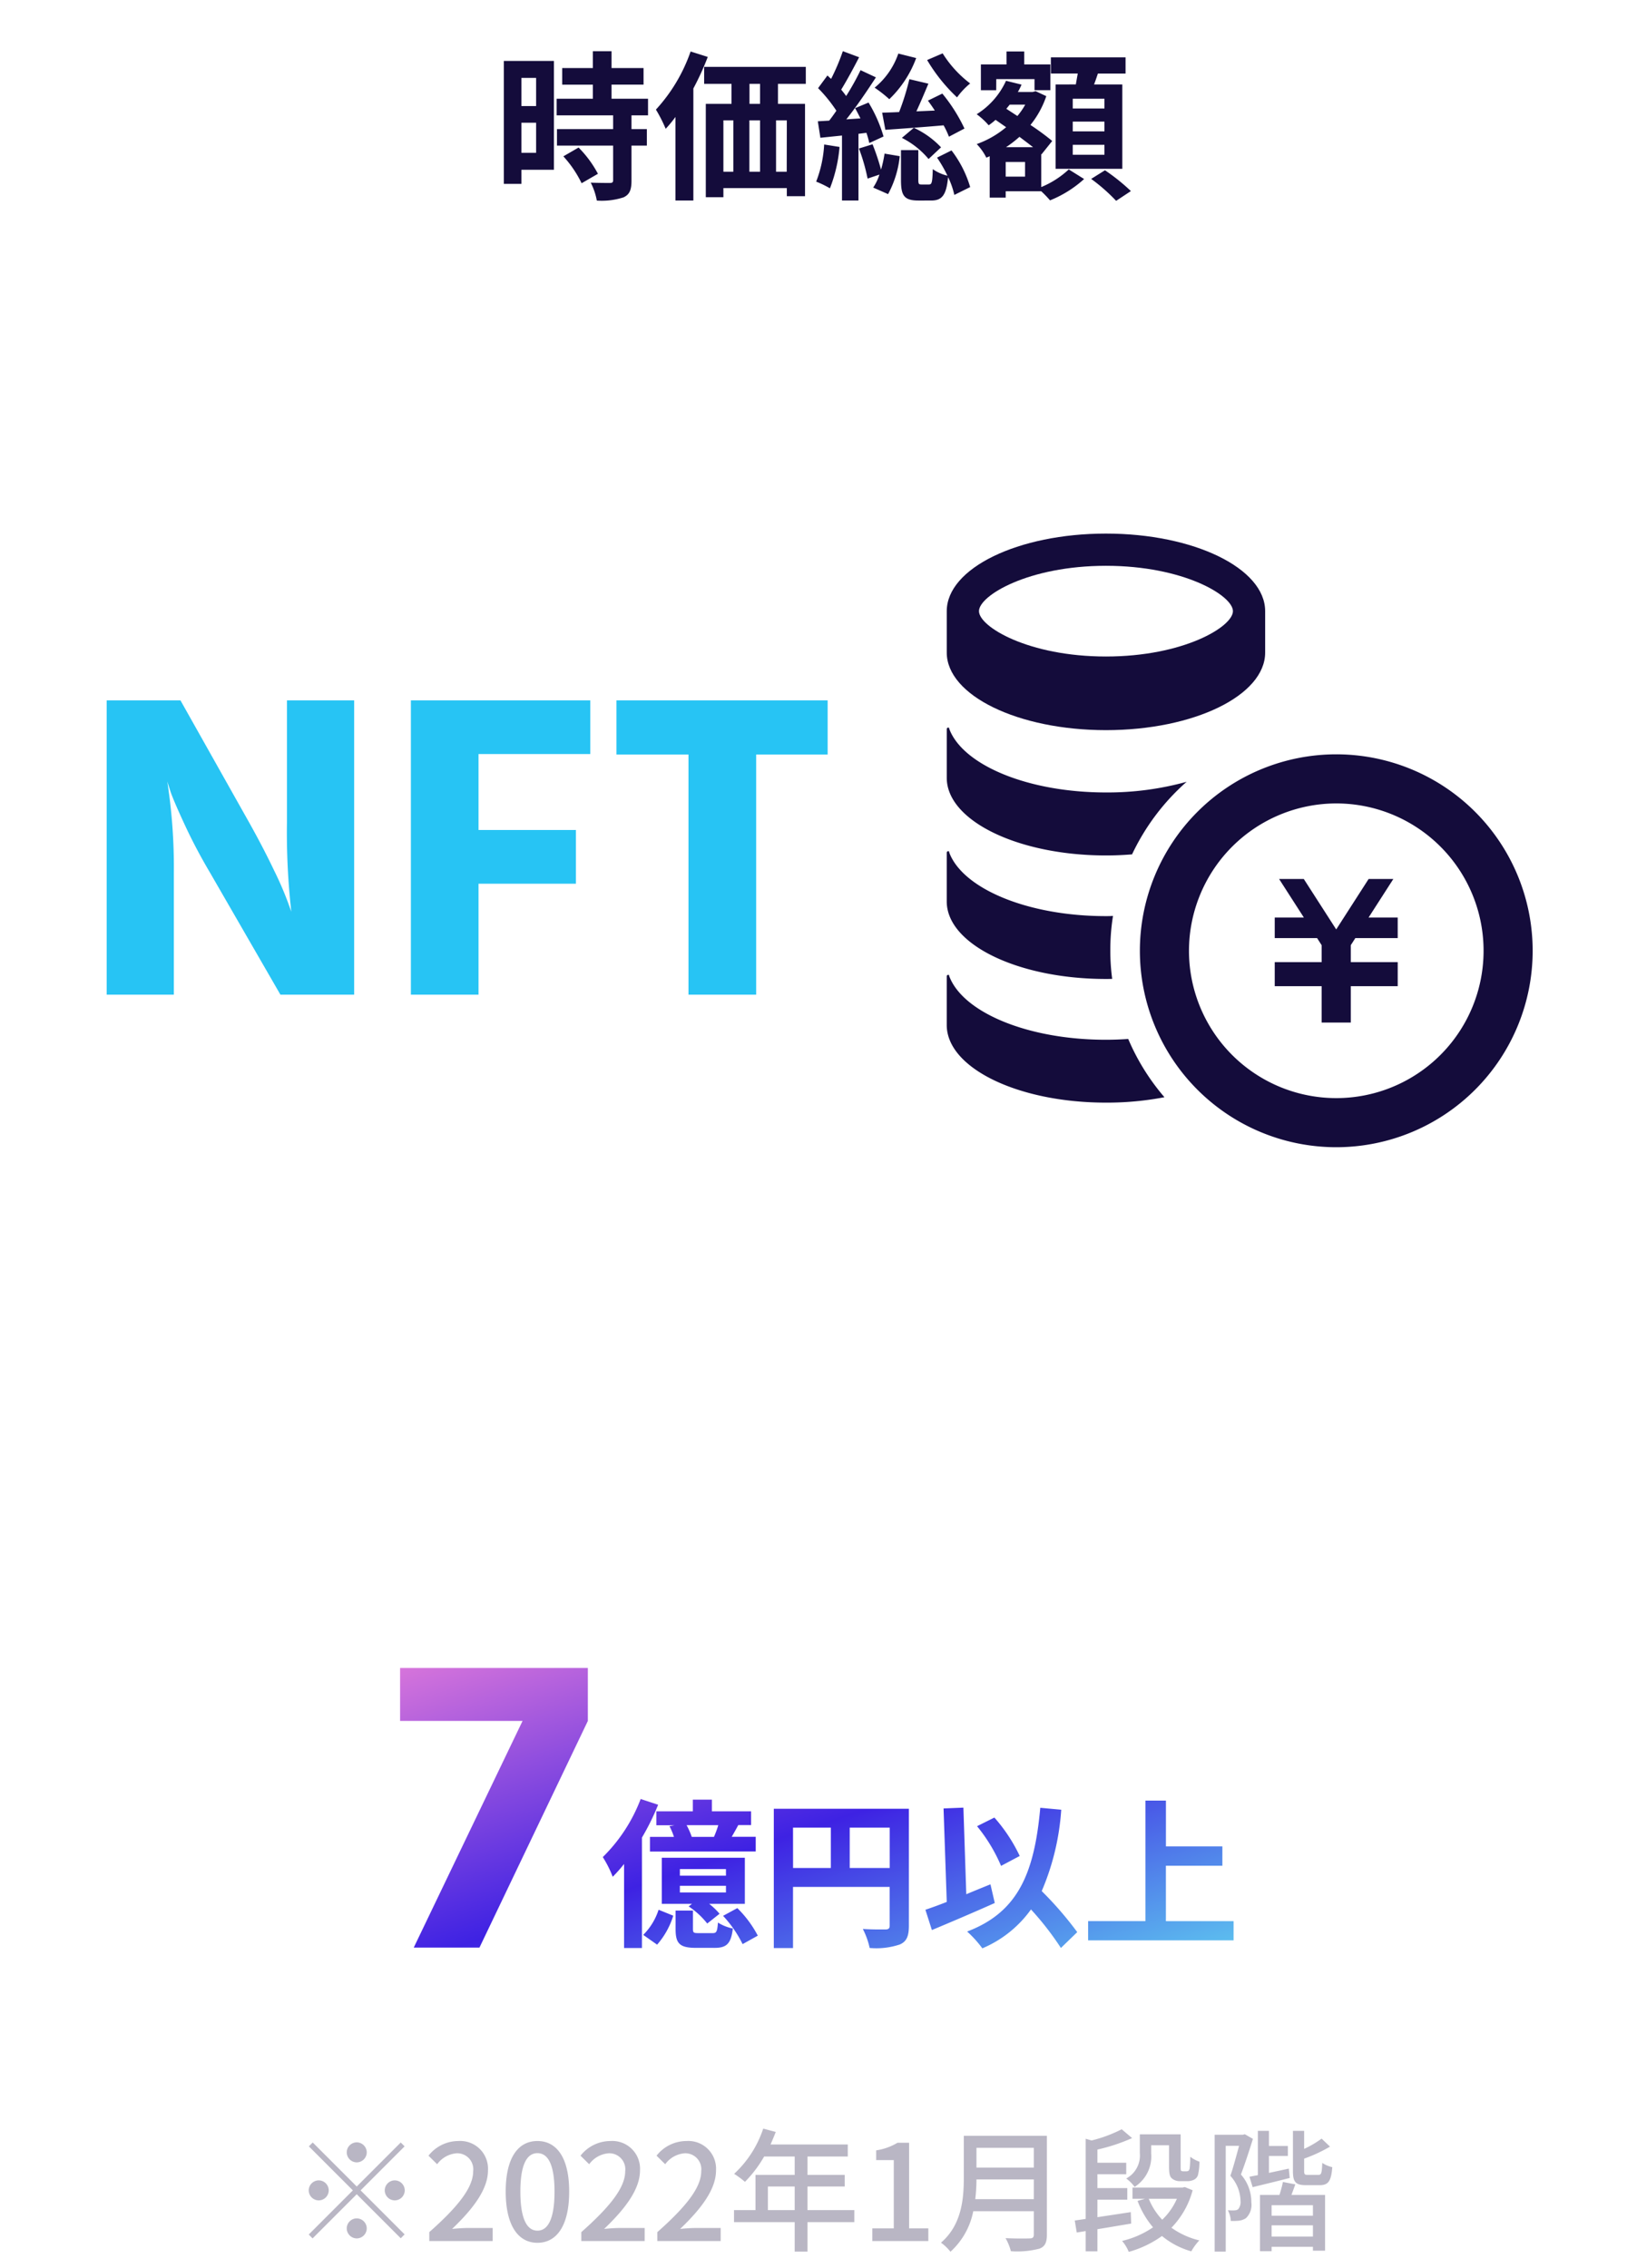
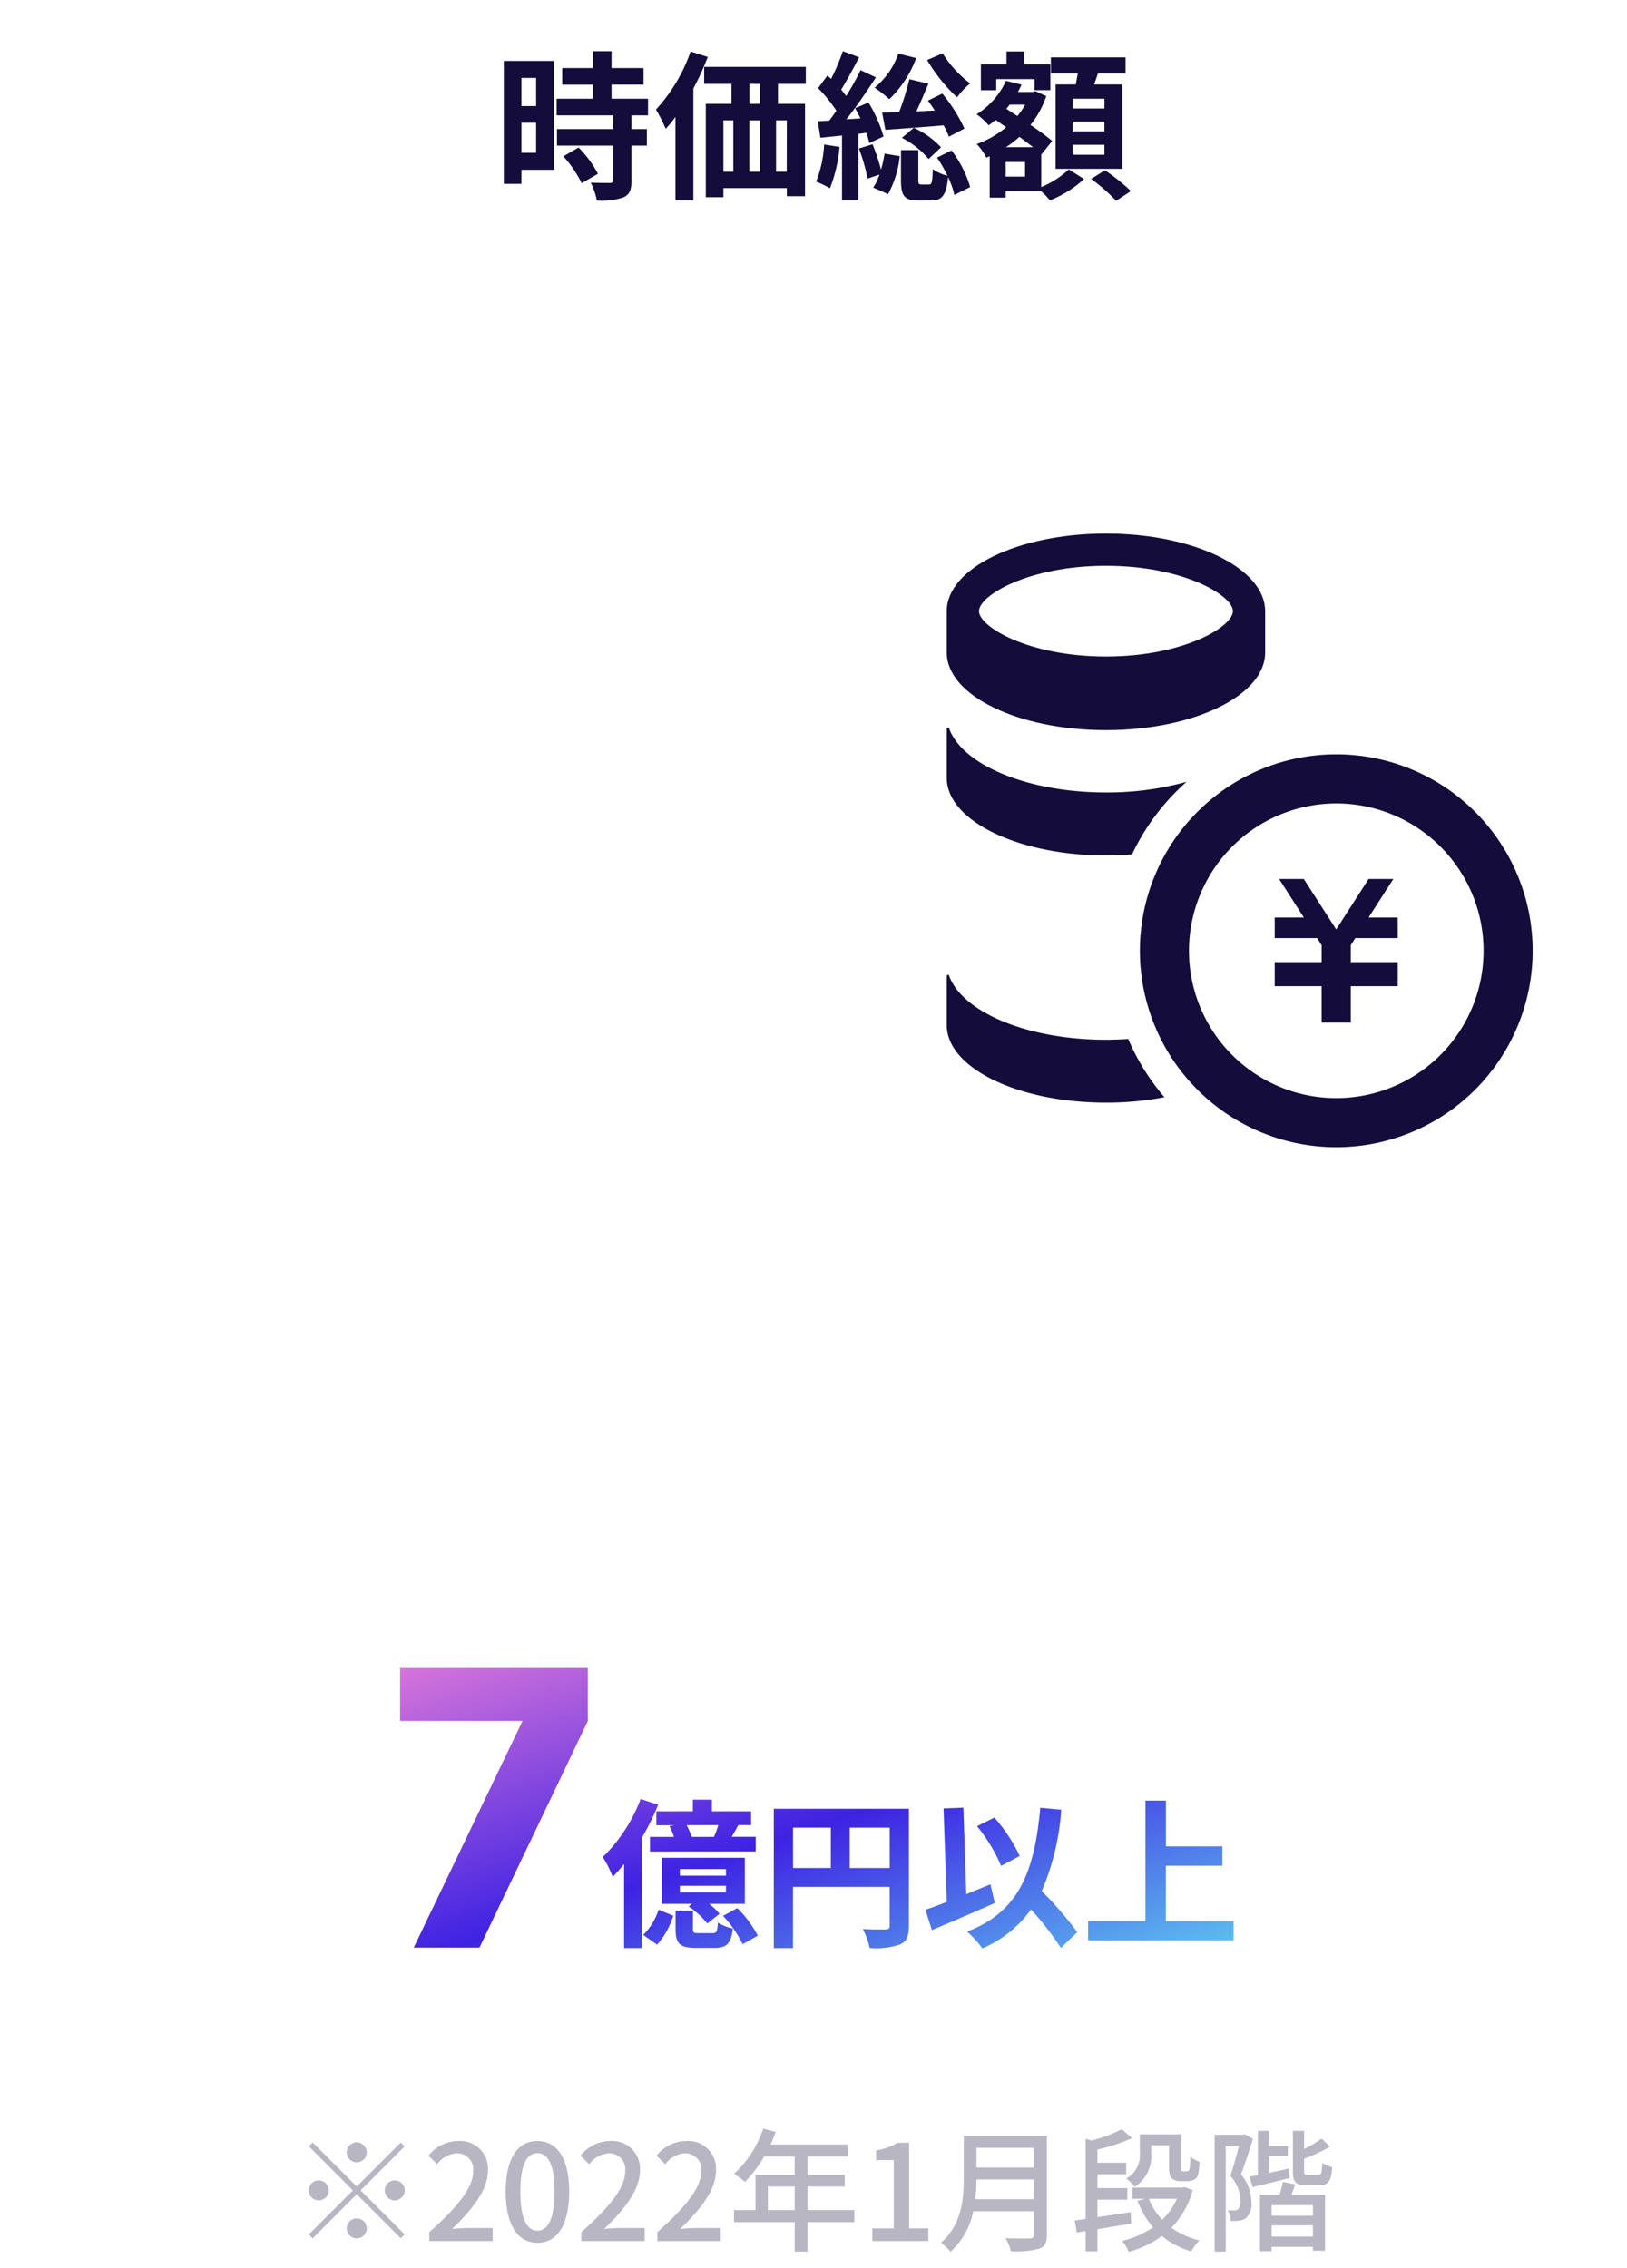
<svg xmlns="http://www.w3.org/2000/svg" width="122" height="170" viewBox="0 0 122 170">
  <defs>
    <clipPath id="clip-path">
      <rect id="長方形_741" data-name="長方形 741" width="122" height="170" transform="translate(208 4380)" fill="none" stroke="#707070" stroke-width="1" />
    </clipPath>
    <linearGradient id="linear-gradient" x2="1" y2="1" gradientUnits="objectBoundingBox">
      <stop offset="0" stop-color="#d674db" />
      <stop offset="0.532" stop-color="#3e22e3" />
      <stop offset="1" stop-color="#5dc2ef" />
    </linearGradient>
  </defs>
  <g id="about-img-02-02" transform="translate(-208 -4380)" clip-path="url(#clip-path)">
    <g id="about-img-02-02-2" data-name="about-img-02-02" transform="translate(25.992 398)">
      <g id="円を積み上げたお金アイコン" transform="translate(241.484 4022)">
        <path id="パス_5044" data-name="パス 5044" d="M23.454,0C16.86,0,11.516,2.6,11.516,5.815V8.92c0,3.212,5.344,5.815,11.938,5.815s11.937-2.6,11.937-5.815V5.815C35.391,2.6,30.045,0,23.454,0Zm0,2.415c5.812,0,9.521,2.232,9.521,3.4s-3.709,3.4-9.521,3.4-9.522-2.232-9.522-3.4S17.639,2.415,23.454,2.415Z" transform="translate(0)" fill="#140c3b" />
        <path id="パス_5045" data-name="パス 5045" d="M23.453,166.684a22.2,22.2,0,0,0,6.05-.8,16.839,16.839,0,0,0-4.092,5.441c-.635.052-1.289.081-1.958.081-6.591,0-11.937-2.607-11.937-5.817v-3.65a.119.119,0,0,1,.1-.118.074.074,0,0,1,.08.036c-.014,0,0,.042.081.241C12.937,164.719,17.722,166.684,23.453,166.684Z" transform="translate(0 -147.278)" fill="#140c3b" />
-         <path id="パス_5046" data-name="パス 5046" d="M23.782,272.46a15.558,15.558,0,0,0,.139,2.106c-.153.008-.309.008-.469.008-6.591,0-11.937-2.6-11.937-5.809v-3.66a.119.119,0,0,1,.1-.111.1.1,0,0,1,.1.056c-.028-.036-.058-.056.06.225,1.155,2.619,5.941,4.588,11.671,4.588.177,0,.361,0,.536-.017A16.077,16.077,0,0,0,23.782,272.46Z" transform="translate(0 -241.186)" fill="#140c3b" />
        <path id="パス_5047" data-name="パス 5047" d="M27.839,377.343a22.827,22.827,0,0,1-4.387.406c-6.591,0-11.937-2.6-11.937-5.816V368.28a.11.11,0,0,1,.1-.109.088.088,0,0,1,.1.059c-.029-.036-.066-.073.059.213,1.155,2.628,5.941,4.593,11.671,4.593.566,0,1.133-.022,1.678-.059A16.714,16.714,0,0,0,27.839,377.343Z" transform="translate(0 -335.091)" fill="#140c3b" />
        <path id="パス_5048" data-name="パス 5048" d="M294.472,292.62h-3.178l-.34.529v1.272h3.518v1.805h-3.518v2.726h-2.186v-2.726H285.25v-1.805h3.518v-1.269l-.341-.532H285.25v-1.543h2.184l-1.857-2.889h1.852l2.431,3.782,2.431-3.782h1.853l-1.857,2.889h2.184Z" transform="translate(-249.141 -262.296)" fill="#140c3b" />
-         <path id="パス_5049" data-name="パス 5049" d="M187.4,187.869a11.045,11.045,0,1,1-11.044,11.045A11.058,11.058,0,0,1,187.4,187.869m0-3.681a14.726,14.726,0,1,0,14.727,14.726A14.725,14.725,0,0,0,187.4,184.188Z" transform="translate(-146.677 -167.64)" fill="#140c3b" />
+         <path id="パス_5049" data-name="パス 5049" d="M187.4,187.869a11.045,11.045,0,1,1-11.044,11.045A11.058,11.058,0,0,1,187.4,187.869m0-3.681a14.726,14.726,0,1,0,14.727,14.726A14.725,14.725,0,0,0,187.4,184.188" transform="translate(-146.677 -167.64)" fill="#140c3b" />
      </g>
-       <path id="パス_5050" data-name="パス 5050" d="M2.6-4.9V-26.96H8.131l5.138,9.131q1.08,1.931,1.882,3.616a24.976,24.976,0,0,1,1.031,2.373l.262.72a53.031,53.031,0,0,1-.327-6.709V-26.96h5.04V-4.9H15.625l-5.269-9.131Q9.309-15.8,8.507-17.518t-1.1-2.536l-.262-.818a42.053,42.053,0,0,1,.491,6.84V-4.9ZM38.861-22.935H30.483v5.694h7.3v4.025h-7.3V-4.9H25.41V-26.96H38.861Zm17.8-4.025V-22.9H51.3v18H46.225v-18h-5.4V-26.96Z" transform="translate(187.408 4061.462)" fill="#27c4f4" />
    </g>
    <path id="パス_5113" data-name="パス 5113" d="M-34.25-5.9a.755.755,0,0,0,.75-.75.755.755,0,0,0-.75-.75.755.755,0,0,0-.75.75A.755.755,0,0,0-34.25-5.9Zm3.3-1.49-3.3,3.3-3.3-3.3-.29.29,3.3,3.3L-37.85-.49l.29.29,3.31-3.31,3.3,3.3.29-.29-3.3-3.3,3.3-3.3Zm-5.4,3.59a.755.755,0,0,0-.75-.75.755.755,0,0,0-.75.75.755.755,0,0,0,.75.75A.755.755,0,0,0-36.35-3.8Zm4.2,0a.755.755,0,0,0,.75.75.755.755,0,0,0,.75-.75.755.755,0,0,0-.75-.75A.755.755,0,0,0-32.15-3.8Zm-2.1,2.1A.755.755,0,0,0-35-.95a.755.755,0,0,0,.75.75.755.755,0,0,0,.75-.75A.755.755,0,0,0-34.25-1.7ZM-28.81,0h4.75V-.98H-25.9c-.36,0-.82.03-1.2.07,1.56-1.49,2.69-2.96,2.69-4.38A2.081,2.081,0,0,0-26.63-7.5a2.858,2.858,0,0,0-2.24,1.1l.65.64a2,2,0,0,1,1.45-.82,1.2,1.2,0,0,1,1.25,1.35c0,1.21-1.12,2.64-3.29,4.56Zm8.11.13c1.44,0,2.38-1.28,2.38-3.84,0-2.54-.94-3.79-2.38-3.79s-2.38,1.24-2.38,3.79S-22.14.13-20.7.13Zm0-.91c-.75,0-1.28-.8-1.28-2.93,0-2.11.53-2.88,1.28-2.88s1.28.77,1.28,2.88C-19.42-1.58-19.95-.78-20.7-.78Zm3.29.78h4.75V-.98H-14.5c-.36,0-.82.03-1.2.07,1.56-1.49,2.69-2.96,2.69-4.38A2.081,2.081,0,0,0-15.23-7.5a2.858,2.858,0,0,0-2.24,1.1l.65.64a2,2,0,0,1,1.45-.82,1.2,1.2,0,0,1,1.25,1.35c0,1.21-1.12,2.64-3.29,4.56Zm5.7,0h4.75V-.98H-8.8c-.36,0-.82.03-1.2.07C-8.44-2.4-7.31-3.87-7.31-5.29A2.081,2.081,0,0,0-9.53-7.5a2.858,2.858,0,0,0-2.24,1.1l.65.64a2,2,0,0,1,1.45-.82A1.2,1.2,0,0,1-8.42-5.23c0,1.21-1.12,2.64-3.29,4.56Zm8.29-2.32V-4.09h2.01v1.77Zm6.48,0H-.45V-4.09H2.34v-.87H-.45V-6.34H2.57v-.9H-3.22c.13-.3.27-.63.39-.94l-.94-.25A8.091,8.091,0,0,1-5.95-5.04a7.4,7.4,0,0,1,.81.6A9.1,9.1,0,0,0-3.7-6.34h2.29v1.38H-4.35v2.64H-5.96v.9h4.55V.79h.96V-1.42H3.06ZM4.41,0h4.2V-.95H7.17V-7.37H6.3a4.328,4.328,0,0,1-1.6.57v.73H6.02V-.95H4.41Zm7.72-3.14a13.026,13.026,0,0,0,.09-1.48h4.3v1.48Zm4.39-3.85v1.48h-4.3V-6.99Zm.98-.9H11.27v3.14c0,1.57-.15,3.53-1.71,4.87a3.528,3.528,0,0,1,.71.68,5.523,5.523,0,0,0,1.71-3.04h4.54V-.49c0,.21-.08.29-.3.29-.24.01-1.04.02-1.82-.02a3.892,3.892,0,0,1,.4.98A6.606,6.606,0,0,0,16.94.57c.4-.15.56-.44.56-1.04Zm7.82.71h1.34v1.56c0,.6.06.79.22.93a.916.916,0,0,0,.61.2h.52a1.146,1.146,0,0,0,.5-.1.577.577,0,0,0,.32-.36,4.473,4.473,0,0,0,.11-1,2.529,2.529,0,0,1-.69-.37,6.834,6.834,0,0,1-.04.83.35.35,0,0,1-.1.23.418.418,0,0,1-.18.03h-.22a.259.259,0,0,1-.14-.04c-.04-.04-.04-.14-.04-.33V-8H24.47v1.41a1.957,1.957,0,0,1-1.02,1.9,2.9,2.9,0,0,1,.63.63,2.71,2.71,0,0,0,1.24-2.51ZM23.79-2.17c-.84.13-1.71.26-2.5.38V-3.1h2.24v-.87H21.29V-5.01h2.16v-.86H21.29v-.99a13.671,13.671,0,0,0,2.6-.86l-.78-.66a10.352,10.352,0,0,1-2.26.84l-.44-.13v6.01l-.82.12.15.9.67-.11V.77h.88V-.89c.81-.13,1.68-.28,2.53-.42Zm3.46-1a4.886,4.886,0,0,1-1.1,1.57,4.976,4.976,0,0,1-1.01-1.57Zm.59-.88-.16.04H23.92v.84h.94l-.56.16a6.669,6.669,0,0,0,1.16,1.98A6.952,6.952,0,0,1,23.14-.01a3.008,3.008,0,0,1,.5.82A7.858,7.858,0,0,0,26.13-.38,5.992,5.992,0,0,0,28.33.77a4.017,4.017,0,0,1,.6-.82A5.98,5.98,0,0,1,26.84-1a6.381,6.381,0,0,0,1.59-2.81Zm4.5-3.96-.14.04H30.08V.79h.83V-7.14h1c-.18.67-.42,1.57-.65,2.25a2.891,2.891,0,0,1,.76,1.87.861.861,0,0,1-.18.64.547.547,0,0,1-.29.08,4.129,4.129,0,0,1-.48-.01,1.816,1.816,0,0,1,.22.8,4.234,4.234,0,0,0,.63-.02,1.2,1.2,0,0,0,.51-.19,1.383,1.383,0,0,0,.4-1.19,3.1,3.1,0,0,0-.78-2.08c.3-.79.64-1.83.9-2.67Zm3.3,2.58-1.49.32V-6.38h1.42v-.75H34.15V-8.26h-.83v3.32q-.345.06-.63.12l.24.78c.8-.2,1.81-.44,2.78-.69ZM37.45-1.9h-3.1v-.79h3.1ZM34.35-.34v-.84h3.1v.84Zm.85-4.09a8.854,8.854,0,0,1-.26.97H33.48V.76h.87V.43h3.1V.72h.91V-3.46H35.84c.09-.25.19-.52.29-.79Zm1.87-.53c-.24,0-.28-.04-.28-.31v-.91a11.1,11.1,0,0,0,1.94-.9l-.63-.6a7.312,7.312,0,0,1-1.31.77V-8.26h-.84v3c0,.83.19,1.07.99,1.07h1.01c.64,0,.87-.28.95-1.35a2.21,2.21,0,0,1-.75-.32c-.03.77-.07.9-.29.9Z" transform="translate(269 4548)" fill="#140c3b" opacity="0.3" />
    <path id="合体_15" data-name="合体 15" d="M42.52,19.756c3.8-1.44,5.04-4.344,5.485-9.276l1.571.144a18.568,18.568,0,0,1-1.463,6.1A26.26,26.26,0,0,1,50.776,19.8l-1.224,1.188A22.066,22.066,0,0,0,47.308,18.1a8.566,8.566,0,0,1-3.648,2.916A8.364,8.364,0,0,0,42.52,19.756ZM34.7,19.564c.684.048,1.464.036,1.7.036s.312-.085.312-.288v-2.9H29.464v4.584h-1.44V10.552H38.152v8.772c0,.78-.168,1.176-.672,1.4a5.538,5.538,0,0,1-2.268.264A5.811,5.811,0,0,0,34.7,19.564Zm-.984-4.572h3V11.968h-3Zm-4.248,0H32.3V11.968H29.464Zm-12.672,6v-6.3a11.27,11.27,0,0,1-.852.96,8.084,8.084,0,0,0-.744-1.476A12.154,12.154,0,0,0,18.04,9.82l1.309.432a17.94,17.94,0,0,1-1.212,2.46v8.28Zm5.387-.012c-1.247,0-1.524-.348-1.524-1.416V18.184h1.3v1.368c0,.288.048.324.42.324h1.056c.288,0,.348-.1.4-.792a3.339,3.339,0,0,0,1.116.445c-.132,1.152-.48,1.452-1.368,1.452ZM1.024,20.96,9.184,3.968H0V0H14.08V3.968L5.952,20.96Zm17.208-.952a4.685,4.685,0,0,0,1.152-1.884l1.1.444a5.957,5.957,0,0,1-1.211,2.172ZM24.22,18.58,25.288,18a8.292,8.292,0,0,1,1.535,2.065l-1.139.635A8.813,8.813,0,0,0,24.22,18.58Zm27.372,1.836v-1.44h4.3V9.94h1.535v3.433H61.66v1.452H57.424v4.152H62.5v1.44Zm-12.2-2.291c.456-.157,1-.348,1.6-.589l-.24-7.007,1.488-.06.216,6.492c.6-.252,1.212-.5,1.813-.743l.324,1.4c-1.584.707-3.361,1.463-4.716,2.028ZM21.64,17.872l.252-.193H19.624V14.224h6.228V17.68H23.176a5.239,5.239,0,0,1,.78.744l-.924.732A6.053,6.053,0,0,0,21.64,17.872Zm-.66-1.044h3.456v-.5H20.98Zm0-1.26h3.456v-.492H20.98ZM43.264,11.86l1.3-.648a12.221,12.221,0,0,1,1.9,2.88l-1.4.743A12.236,12.236,0,0,0,43.264,11.86Zm-24.528,1.9v-1.1h1.8a4.76,4.76,0,0,0-.337-.8l.384-.072H19.216V10.744h2.736V9.868H23.38v.877H26.32v1.031H25.36c-.168.312-.337.612-.492.877h1.8v1.1Zm3.132-1.1h1.668a7.7,7.7,0,0,0,.324-.877H21.484A5.482,5.482,0,0,1,21.868,12.652Z" transform="translate(238 4505.04)" fill="url(#linear-gradient)" />
    <path id="合体_15_-_アウトライン" data-name="合体 15 - アウトライン" d="M49.443,21.795l-.322-.55a18.3,18.3,0,0,0-1.786-2.352,9.212,9.212,0,0,1-3.47,2.58l-.389.174-.233-.357a7.99,7.99,0,0,0-1.048-1.155l-.638-.549.787-.3a8.175,8.175,0,0,0,1.782-.917c-1.23.542-2.673,1.159-4.064,1.738l-.5.21-.792-2.51.461-.158c.334-.114.761-.264,1.247-.452l-.245-7.151,2.487-.1.053,1.6,1.911-.955.255.286a12.674,12.674,0,0,1,1.982,3.013l.028.065a21.809,21.809,0,0,0,.563-3.523l.045-.5,2.573.236-.051.5a19.757,19.757,0,0,1-1.365,5.945,25.823,25.823,0,0,1,2.383,2.759v-.9h4.3V9.44h2.535v3.433H62.16v2.452H57.924v3.152H63v2.44H51.092v-.721ZM43.4,19.927c.145.155.287.317.408.465A7.933,7.933,0,0,0,46.9,17.813l.365-.52.42.476a28.75,28.75,0,0,1,1.959,2.438l.48-.465a30.235,30.235,0,0,0-2.369-2.675l-.241-.25.149-.313a17.166,17.166,0,0,0,1.362-5.43l-.57-.052a14.632,14.632,0,0,1-1.494,5.646A7.431,7.431,0,0,1,43.4,19.927Zm8.687-.011H62v-.44H56.924V14.324H61.16v-.452H56.924V10.44h-.535v9.036h-4.3ZM40.01,18.437l.17.539c1.335-.559,2.686-1.141,3.824-1.645l-.1-.432c-.4.162-.822.337-1.263.522l-.669.281-.223-6.714-.488.02.235,6.862L41.17,18C40.741,18.171,40.348,18.316,40.01,18.437Zm4.606-2.9.466,2.021a6.476,6.476,0,0,0,1-1.371,9,9,0,0,0,.711-1.707l-2.017,1.068-.2-.54a11.81,11.81,0,0,0-1.707-2.831l-.091-.112.138,4.156c.4-.167.79-.324,1.152-.468Zm-.587-3.5a13.843,13.843,0,0,1,1.27,2.1l.5-.264a12.515,12.515,0,0,0-1.364-2.041Zm-8.818,9.455h-.417l-.075-.411a5.338,5.338,0,0,0-.462-1.276l-.442-.8.915.064c.348.024.766.036,1.279.036h.2V16.908H29.964v4.584h-2.44V10.052H38.652v9.272a1.791,1.791,0,0,1-.957,1.856A5.835,5.835,0,0,1,35.212,21.492Zm-6.687-1h.44V15.908h8.248v3.4a.752.752,0,0,1-.785.787H36.01c-.191,0-.369,0-.537,0,.048.133.092.266.129.393a4.336,4.336,0,0,0,1.653-.209l.018-.009c.221-.1.378-.227.378-.948V11.052H28.524Zm-9.888,1H16.292V16.007l-.565.565-.26-.757a7.7,7.7,0,0,0-.681-1.352l-.25-.357.32-.3a11.653,11.653,0,0,0,2.716-4.167l.17-.447,2.266.748-.119.3h1.563V9.368H23.88v.877H26.82v1.908h.348v2.1h-.816V18.18h-.22a7.713,7.713,0,0,1,1.148,1.683l.188.418-2.033,1.134-.214-.522c-.024-.058-.053-.121-.086-.188a1.562,1.562,0,0,1-1.563.775H22.18c-1.171,0-1.758-.327-1.95-1.16a4.209,4.209,0,0,1-.6.774l-.3.3-.7-.489Zm-1.344-1h.344V20.2l-.2-.138.2-.183v-7.3l.07-.118a17.758,17.758,0,0,0,.974-1.9l-.352-.116a12.961,12.961,0,0,1-2.5,3.813c.088.156.178.328.262.5q.156-.18.307-.371l.892-1.124Zm3.864-1.808v.881c0,.41.047.656.144.751a1.454,1.454,0,0,0,.88.165h1.392c.416,0,.545-.077.61-.144a.965.965,0,0,0,.193-.447c-.053-.017-.107-.035-.161-.055a.741.741,0,0,1-.786.541H22.372c-.3,0-.92,0-.92-.824v-.868Zm-2.172,1.24.209.147a5.566,5.566,0,0,0,.654-1.222l-.178-.071A5.455,5.455,0,0,1,18.983,19.924Zm6.481-.585c.159.226.307.455.432.674l.252-.14a8.914,8.914,0,0,0-.959-1.247l-.188.1c.1.12.194.245.289.373l.2.048Zm-6.829-5.083V18.62a4.285,4.285,0,0,0,.272-.649l.164-.511.051.02V14.256Zm3.831,3.614a7.192,7.192,0,0,1,.637.591l.112-.089c-.1-.1-.224-.2-.354-.3l-.319-.258Zm2.469-.69h.416V14.724h-.416Zm-4.812,0h.356V14.724h-.356Zm-.887-3.924h6.932v-.1H23.994l.443-.754c.152-.257.319-.555.483-.86l.142-.263h.758v-.031H22.88v-.877h-.428v.877H19.716v.031h.868l.032.343.022-.012a5.293,5.293,0,0,1,.375.893l.209.652H19.236ZM6.267,21.46H.229L8.389,4.468H-.5V-.5H14.58V4.082Zm-4.448-1H5.637L13.58,3.855V.5H.5V3.468H9.978Zm35.393-4.968h-4V11.468h4Zm-3-1h2V12.468h-2Zm-1.417,1H28.964V11.468H32.8Zm-2.831-1H31.8V12.468H29.964Zm-6.1-1.34H21.5l-.111-.348a5,5,0,0,0-.348-.791l-.4-.738h3.881l-.186.64a8.3,8.3,0,0,1-.345.936Z" transform="translate(238 4505.04)" fill="rgba(0,0,0,0)" />
    <path id="パス_5115" data-name="パス 5115" d="M-20.8-8.16v2.112h-1.1V-8.16Zm-1.1,5.616V-4.8h1.1v2.256Zm2.436-6.888H-23.22V-.216h1.32V-1.272h2.436Zm.708,7.152A8.442,8.442,0,0,1-17.388-.264l1.224-.708A8.28,8.28,0,0,0-17.616-2.94Zm6.348-3.072V-6.6h-2.736V-7.656h2.4V-8.9h-2.4v-1.26h-1.4V-8.9h-2.3v1.248h2.3V-6.6H-19.26v1.248h4.236V-4.32h-4.212v1.236h4.212V-.5c0,.168-.06.216-.252.216s-.852,0-1.428-.024a4.813,4.813,0,0,1,.456,1.344,5.313,5.313,0,0,0,2-.24c.468-.216.6-.576.6-1.26V-3.084h1.152V-4.32h-1.152V-5.352Zm3.192-4.788a12.458,12.458,0,0,1-2.6,4.356,10.862,10.862,0,0,1,.732,1.44,9.312,9.312,0,0,0,.732-.888V1.032h1.344v-8.4a20.828,20.828,0,0,0,1.08-2.364Zm5.208,3.924H-4.8v-1.5h.792Zm2,5.088h-.8V-4.98H-2ZM-6.756-4.98h.744v3.852h-.744Zm2.748,0v3.852h-.8V-4.98ZM-.576-7.716V-8.988H-8.2v1.272h2.052v1.5H-8.076v7h1.32V.1H-2V.708H-.636V-6.216H-2.664v-1.5ZM8.52-9.5a12.683,12.683,0,0,0,2.244,2.8,5.406,5.406,0,0,1,.984-1.044A8.392,8.392,0,0,1,9.684-10Zm2.8,5.136A12.387,12.387,0,0,0,9.66-6.984l-1.08.528c.168.228.348.48.516.744l-1.38.06c.3-.648.612-1.392.9-2.076L7.188-8.064A18.643,18.643,0,0,1,6.42-5.6c-.468.024-.9.036-1.272.048l.24,1.284c1.2-.084,2.808-.2,4.368-.336a6.388,6.388,0,0,1,.4.852Zm-4.692.7a6.307,6.307,0,0,1,2,1.584l.936-.876a6.607,6.607,0,0,0-2.04-1.464ZM6.36-9.984A5.667,5.667,0,0,1,4.584-7.428a10.038,10.038,0,0,1,1.1.864A8.21,8.21,0,0,0,7.7-9.648ZM.8-3.168A9.018,9.018,0,0,1,.2-.384a7.472,7.472,0,0,1,1.032.5,10.993,10.993,0,0,0,.72-3.1Zm3.168-.876a7.055,7.055,0,0,1,.216.768l1.068-.492A10.634,10.634,0,0,0,4.128-6.312l-1.008.42c.132.24.264.492.4.768L2.46-5.052C3.216-6,4.02-7.188,4.68-8.2l-1.152-.54A19.249,19.249,0,0,1,2.448-6.8c-.108-.156-.24-.324-.372-.48C2.5-7.968,3-8.892,3.42-9.708L2.2-10.164A15.733,15.733,0,0,1,1.32-8.088c-.1-.084-.18-.168-.276-.252l-.7.948A10.984,10.984,0,0,1,1.716-5.7c-.18.264-.36.516-.54.744l-.852.048L.516-3.672l1.62-.168V1.032H3.372v-5ZM3.408-2.868A14.3,14.3,0,0,1,4.056-.612l.888-.3A3.861,3.861,0,0,1,4.476.06L5.592.552a7.6,7.6,0,0,0,.876-2.844l-1.14-.192a8.992,8.992,0,0,1-.264,1.2,17.592,17.592,0,0,0-.636-1.9Zm5.856.684a9.971,9.971,0,0,1,.78,1.356,3.217,3.217,0,0,1-1.1-.492C8.916-.3,8.868-.168,8.652-.168H8.1c-.2,0-.24-.036-.24-.36v-2.22h-1.3V-.516c0,1.164.216,1.548,1.308,1.548H8.82c.792,0,1.14-.36,1.272-1.752A5.947,5.947,0,0,1,10.56.612L11.748.024a8.418,8.418,0,0,0-1.4-2.748ZM21.816-5.868H19.44V-6.6h2.376Zm0,1.716H19.44v-.732h2.376Zm0,1.752H19.44v-.744h2.376Zm-3.66-5.268v6.324h5V-7.668H21.036c.1-.252.192-.528.288-.816H23.4V-9.7H17.8v1.212h2.016c-.048.264-.1.552-.144.816Zm-4.452-.4h2.868v.828H17.76V-9.168H15.8v-.972H14.472v.972h-1.92v1.932H13.7Zm2.16,7.308H14.412v-1.1h1.452ZM14.436-2.964a8.725,8.725,0,0,0,1.008-.78c.36.276.72.54,1.02.78Zm1.44-3.192a5.129,5.129,0,0,1-.588.852l-.828-.54c.084-.108.168-.2.252-.312Zm1.2,3.7.024.024.8-1a18.851,18.851,0,0,0-1.632-1.2,6.983,6.983,0,0,0,1.188-2.16l-.8-.372-.216.06H15.324a4.736,4.736,0,0,0,.276-.552l-1.164-.288a5.771,5.771,0,0,1-2.2,2.508,5.383,5.383,0,0,1,.9.828,5.5,5.5,0,0,0,.516-.408l.792.552A7.117,7.117,0,0,1,12.24-3.2a4.119,4.119,0,0,1,.72,1.02l.252-.108V.816h1.2V.336h2.664a8.464,8.464,0,0,1,.66.684,8.533,8.533,0,0,0,2.556-1.6L19.14-1.3A6.8,6.8,0,0,1,17.076.024ZM20.82-.588a13.223,13.223,0,0,1,1.872,1.644L23.8.324a15.106,15.106,0,0,0-1.944-1.56Z" transform="translate(269 4394)" fill="#140c3b" />
  </g>
</svg>